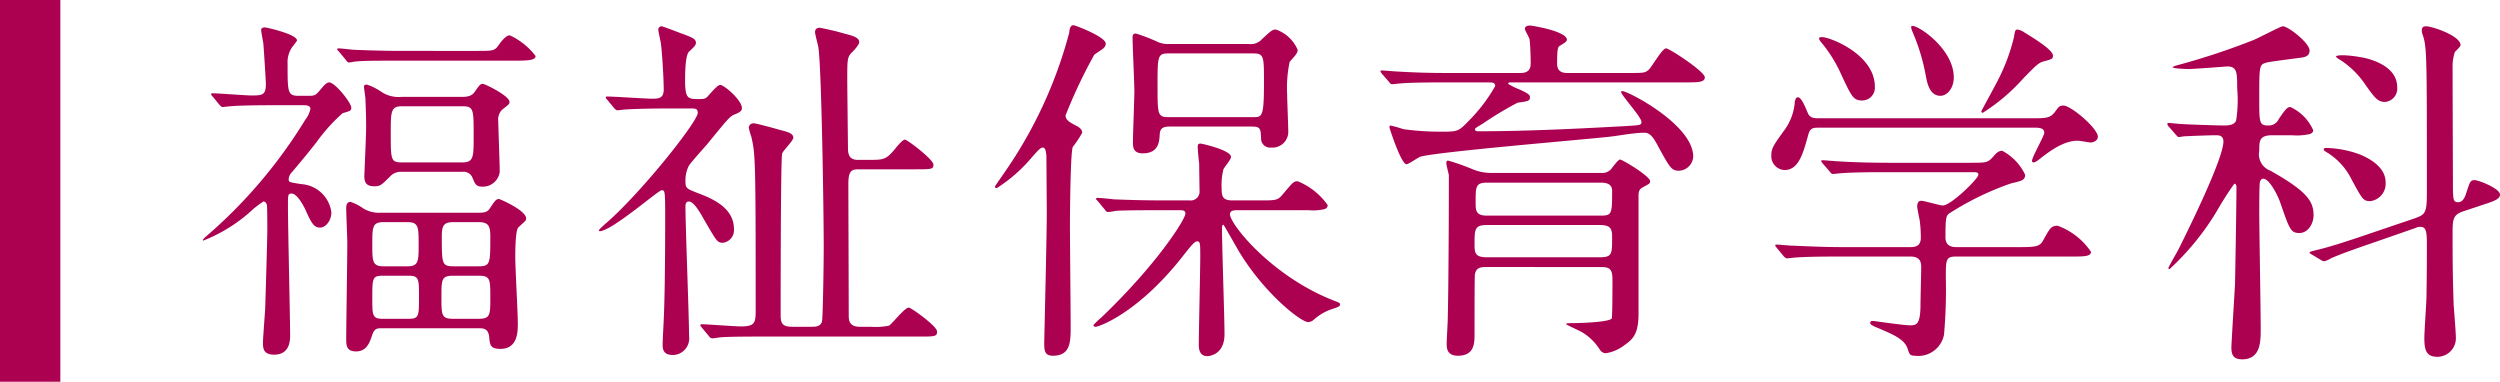
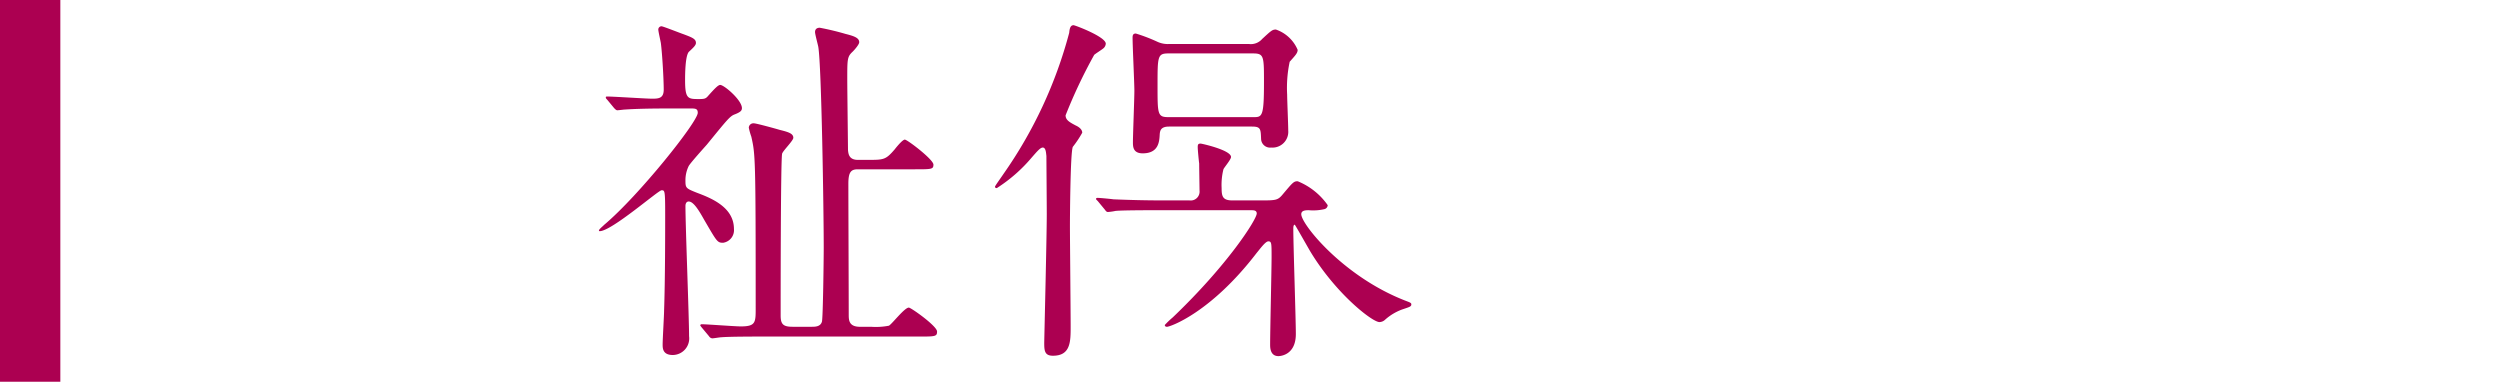
<svg xmlns="http://www.w3.org/2000/svg" width="207.163" height="31.635" viewBox="0 0 207.163 31.635">
  <defs>
    <style>.a{fill:#ac0051;}</style>
  </defs>
  <rect class="a" width="5" height="31.635" />
-   <path class="a" d="M22.9,8.718c-2.64,0-3.51.06-3.81.089-.09,0-.54.061-.63.061-.12,0-.15-.061-.27-.18L17.621,8c-.12-.12-.12-.15-.12-.211,0-.029.03-.059.09-.059.51,0,2.76.18,3.21.18.9,0,1.23,0,1.23-.93,0-.3-.18-3.09-.21-3.39-.03-.18-.18-.96-.18-1.11,0-.18.21-.21.3-.21.15,0,2.67.57,2.67,1.08,0,.06-.42.57-.45.63a2.19,2.19,0,0,0-.33,1.29c0,2.4,0,2.67.93,2.67h.81c.57,0,.6-.06,1.08-.63.24-.27.42-.481.63-.481.48,0,1.829,1.681,1.829,2.1,0,.24-.089.27-.719.45a14.336,14.336,0,0,0-2.161,2.4c-.659.84-1.349,1.679-2.039,2.489a.869.869,0,0,0-.27.6c0,.239.09.239,1.05.389A2.689,2.689,0,0,1,27.46,17.6c0,.689-.48,1.259-.929,1.259s-.66-.24-1.11-1.23c-.21-.509-.78-1.59-1.26-1.59-.3,0-.3.09-.3,1.05,0,1.71.18,9.24.18,10.77,0,.51-.12,1.53-1.32,1.53-.93,0-.93-.57-.93-1.02,0-.27.15-2.28.18-2.7.03-.84.18-5.94.18-6.54,0-.36,0-1.95-.03-2.13-.06-.18-.12-.3-.3-.3a9.478,9.478,0,0,0-.81.6,13.1,13.1,0,0,1-4.17,2.64c-.06,0-.03-.12.18-.3A40.744,40.744,0,0,0,25.3,9.918a2.092,2.092,0,0,0,.42-.9c0-.27-.3-.3-.63-.3Zm16.619-4.5c1.32,0,1.47,0,1.8-.48.45-.63.72-.81.93-.81a5.7,5.7,0,0,1,2.13,1.71c0,.3-.39.39-1.59.39H33.34c-2.19,0-3.029,0-3.779.06-.121,0-.54.09-.63.09-.12,0-.181-.09-.27-.21l-.57-.69c-.12-.12-.151-.15-.151-.18,0-.06.06-.09.121-.09.21,0,1.14.12,1.319.12,1.471.06,2.7.09,4.11.09ZM31.6,27.2c-.3,0-.571,0-.75.54-.21.63-.451,1.38-1.351,1.38-.81,0-.81-.54-.81-1.05,0-1.11.091-6.66.091-7.92,0-.42-.091-2.43-.091-2.88,0-.149,0-.54.361-.54a3.887,3.887,0,0,1,1.05.54,2.483,2.483,0,0,0,1.409.36h8.1c.57,0,.81-.06,1.02-.42.36-.54.48-.72.72-.72.06,0,2.25.93,2.25,1.62,0,.18-.09.21-.63.72-.27.21-.27,1.98-.27,2.55,0,.78.21,4.56.21,5.43,0,.66,0,2.1-1.44,2.1-.84,0-.87-.33-.93-.96-.06-.75-.51-.75-.9-.75ZM38.32,8.028c.66,0,.87-.21,1.02-.42.36-.51.45-.66.66-.66.18,0,2.22.99,2.22,1.5,0,.18-.06.21-.63.66a1.164,1.164,0,0,0-.3.96c0,.42.12,3.509.12,4.17a1.408,1.408,0,0,1-1.44,1.229c-.51,0-.6-.21-.81-.72a.8.8,0,0,0-.87-.509H33.28a1.2,1.2,0,0,0-.96.389c-.69.69-.81.81-1.29.81-.6,0-.84-.239-.84-.839,0-.061.15-3.42.15-4.081,0-.839-.029-1.589-.06-2.339,0-.15-.119-.84-.119-.99s.119-.18.239-.18a4.86,4.86,0,0,1,1.2.6,2.569,2.569,0,0,0,1.679.42ZM33.76,22.067c.93,0,.93-.42.93-1.83s0-1.83-.93-1.83H31.78c-.929,0-.929.42-.929,1.83s0,1.83.929,1.83Zm.091,4.35c.869,0,.869-.21.869-1.86,0-1.44,0-1.71-.869-1.71h-2.13c-.87,0-.87.21-.87,1.86,0,1.44,0,1.71.87,1.71ZM33.28,8.807c-.9,0-.9.48-.9,2.19,0,2.221,0,2.46.9,2.46h5.04c.93,0,.93-.449.93-2.19,0-2.219,0-2.46-.93-2.46Zm6.36,17.61c.99,0,.99-.3.99-1.77,0-1.53,0-1.8-.99-1.8H37.57c-.99,0-.99.3-.99,1.77,0,1.53,0,1.8.99,1.8Zm.03-4.35c.96,0,.96-.24.96-2.46,0-.84-.12-1.2-.96-1.2h-2.1c-.84,0-.96.33-.96,1.2,0,2.22,0,2.46.96,2.46Z" />
  <path class="a" d="M55.6,8.988c-1.77,0-2.91.029-3.81.089-.09,0-.54.061-.63.061s-.15-.061-.27-.18l-.57-.69c-.12-.12-.12-.15-.12-.211,0-.029.03-.059.09-.059.6,0,3.21.18,3.75.18s.959-.03.959-.75c0-.84-.119-2.97-.239-3.87-.031-.18-.21-.96-.21-1.11a.268.268,0,0,1,.27-.27c.12,0,1.56.57,1.829.66.721.27,1.02.39,1.02.72,0,.18-.179.36-.569.72-.33.3-.33,1.98-.33,2.37,0,1.56.24,1.56,1.169,1.56.42,0,.54-.03.721-.24.509-.57.839-.93,1.02-.93.33,0,1.8,1.26,1.8,1.92,0,.21-.12.329-.569.51-.421.15-.6.39-2.341,2.52-.239.27-1.349,1.5-1.5,1.77a2.654,2.654,0,0,0-.27,1.23c0,.6.06.63.96.989,1.2.45,3.059,1.2,3.059,3a1.054,1.054,0,0,1-.9,1.14c-.48,0-.509-.09-1.56-1.89-.389-.69-.869-1.53-1.289-1.53-.21,0-.27.211-.27.36,0,1.71.3,9.24.3,10.8a1.374,1.374,0,0,1-1.351,1.56c-.839,0-.839-.57-.839-.87,0-.45.12-2.43.12-2.82.09-2.52.09-6.66.09-7.95,0-2.01-.03-2.01-.3-2.01s-4.14,3.39-5.13,3.39a.065.065,0,0,1-.06-.06c0-.09.3-.33.45-.48,2.85-2.4,7.74-8.519,7.74-9.269,0-.36-.211-.36-.631-.36Zm7.829,18.9c-.869,0-2.97,0-3.659.06-.121,0-.63.09-.75.09a.364.364,0,0,1-.271-.18l-.6-.72c-.119-.15-.119-.15-.119-.18a.1.1,0,0,1,.09-.09c.48,0,2.759.18,3.27.18,1.23,0,1.23-.33,1.23-1.5,0-12.6-.031-12.749-.361-14.22a5.394,5.394,0,0,1-.21-.75.381.381,0,0,1,.42-.359c.21,0,1.83.449,2.13.54.72.179,1.14.3,1.14.659,0,.241-.87,1.08-.929,1.321-.121.54-.121,12.059-.121,13.409,0,.72.21.93.99.93h1.59c.27,0,.72,0,.84-.42.09-.27.15-5.28.15-6.15,0-2.88-.18-15.029-.45-16.619-.03-.18-.27-1.05-.27-1.23,0-.24.15-.36.39-.36a21.737,21.737,0,0,1,2.13.51c.72.18,1.14.33,1.14.69,0,.18-.36.6-.54.78-.45.42-.45.6-.45,2.28,0,.84.06,5.58.06,5.879.03.27.06.81.81.81h.81c1.35,0,1.5,0,2.25-.87.33-.42.69-.809.84-.809.21,0,2.37,1.65,2.37,2.07,0,.39-.15.39-1.56.39H71.08c-.57,0-.78.239-.78,1.2,0,1.53.03,9.09.03,10.83,0,.45,0,1.02.93,1.02h.93a5.608,5.608,0,0,0,1.47-.09c.27-.15,1.29-1.5,1.65-1.5.18,0,2.34,1.53,2.34,1.98,0,.42-.15.42-1.56.42Z" />
-   <path class="a" d="M86.741,17.747c0-.66-.03-4.469-.03-4.83-.03-.179-.03-.69-.3-.69-.21,0-.48.33-.93.841a12.775,12.775,0,0,1-2.88,2.519c-.12,0-.15-.06-.15-.12s.48-.72.72-1.079A36.724,36.724,0,0,0,88.6,2.718c.03-.33.09-.63.36-.63.12,0,2.67.96,2.67,1.53a.552.552,0,0,1-.24.42c-.15.12-.63.42-.72.51A42.407,42.407,0,0,0,88.3,9.557c0,.391.33.571.84.841.33.15.54.36.54.6a8.682,8.682,0,0,1-.78,1.17c-.21.451-.24,5.97-.24,6.57,0,1.08.06,7.08.06,8.31,0,1.26,0,2.43-1.47,2.43-.69,0-.72-.42-.72-1.08C86.561,26.9,86.741,19.427,86.741,17.747Zm9.479-.33c-2.639,0-3.479.03-3.78.06a4.537,4.537,0,0,1-.629.09c-.121,0-.18-.09-.27-.21l-.57-.69c-.12-.12-.15-.15-.15-.18,0-.06.06-.09.119-.09.21,0,1.141.09,1.321.12,1.469.06,2.7.09,4.11.09h2.19a.736.736,0,0,0,.839-.81c0-.119-.03-1.949-.03-2.25-.03-.21-.12-1.139-.12-1.349s.03-.3.24-.3c.09,0,2.52.54,2.52,1.111,0,.21-.57.869-.63,1.02a5.318,5.318,0,0,0-.15,1.559c0,.69.09,1.02.9,1.02h2.25c1.35,0,1.5,0,1.92-.509.81-.96.9-1.081,1.23-1.081A5.6,5.6,0,0,1,110.02,17a.352.352,0,0,1-.27.33,4.1,4.1,0,0,1-1.29.09h-5.91c-.24,0-.63,0-.63.33,0,.84,3.51,5.19,8.64,7.17.39.15.48.18.48.3,0,.18-.12.21-.75.42a4.38,4.38,0,0,0-1.41.84.718.718,0,0,1-.48.21c-.6,0-3.63-2.37-5.73-5.85-.18-.3-1.26-2.22-1.29-2.22-.12,0-.12.24-.12.33,0,1.38.21,7.47.21,8.73,0,1.83-1.41,1.83-1.44,1.83-.69,0-.69-.72-.69-.96,0-1.14.12-6.21.12-7.26,0-1.14,0-1.29-.27-1.29-.24,0-.69.63-.99.99-3.78,4.92-7.139,6.09-7.409,6.09-.12,0-.18-.06-.18-.15a7.269,7.269,0,0,1,.66-.63c4.589-4.38,6.959-8.13,6.959-8.61,0-.27-.27-.27-.45-.27Zm7.29-13.769a1.236,1.236,0,0,0,1.08-.42c.75-.69.84-.78,1.14-.78a3.026,3.026,0,0,1,1.8,1.68c0,.27-.18.45-.66.99a10.389,10.389,0,0,0-.21,2.73c0,.42.09,2.49.09,2.97a1.308,1.308,0,0,1-1.41,1.409.745.745,0,0,1-.84-.719c-.03-.81-.03-1.02-.75-1.02H96.88c-.69,0-.75.33-.779.63-.031.569-.06,1.589-1.411,1.589-.81,0-.81-.569-.81-.929,0-.6.12-3.6.12-4.26,0-.63-.149-3.69-.149-4.41,0-.21.06-.33.27-.33a13.765,13.765,0,0,1,1.8.69,2.054,2.054,0,0,0,.931.18Zm.33,6.059c.75,0,.9,0,.9-2.88,0-2.159,0-2.4-.9-2.4H96.82c-.9,0-.9.24-.9,2.67,0,2.37,0,2.609.9,2.609Z" />
-   <path class="a" d="M119.789,6.827c-2.64,0-3.51.061-3.78.091-.12,0-.54.06-.63.06-.12,0-.18-.06-.27-.18l-.6-.69c-.06-.09-.12-.15-.12-.21,0-.03.03-.06.12-.06.21,0,1.11.09,1.32.09,1.47.09,2.7.12,4.109.12H126c.84,0,.84-.54.84-.87,0-.39-.03-1.5-.09-1.89,0-.15-.391-.75-.391-.9,0-.12.09-.27.42-.27.21,0,3.061.48,3.061,1.17,0,.15-.151.24-.54.48-.181.09-.271.15-.271,1.47,0,.42.12.81.84.81h5.04c1.29,0,1.41,0,1.71-.27.271-.24,1.111-1.77,1.441-1.77.269,0,3.209,1.92,3.209,2.4,0,.419-.57.419-1.59.419h-14.4c-.239,0-.3,0-.3.121a4.994,4.994,0,0,0,.9.45c.809.36.9.48.9.659,0,.3-.12.331-1.019.451a28.259,28.259,0,0,0-2.85,1.71c-.12.089-.69.39-.69.48,0,.18.21.18.27.18,4.65,0,9.749-.3,12.089-.421,1.32-.089,1.441-.059,1.441-.359,0-.391-1.681-2.22-1.681-2.46a.079.079,0,0,1,.091-.09c.479,0,5.879,2.79,5.879,5.429a1.234,1.234,0,0,1-1.17,1.17c-.63,0-.75-.21-1.829-2.19C136.8,11,136.5,11,136.2,11c-.78,0-2.04.241-2.82.33-2.489.271-14.1,1.23-15.659,1.65-.21.06-.99.63-1.17.63-.45,0-1.41-3-1.41-3.03,0-.06,0-.179.09-.179a10.452,10.452,0,0,1,1.05.3,22.309,22.309,0,0,0,3.21.21c1.29,0,1.38-.03,2.159-.84a13.388,13.388,0,0,0,2.25-2.94c0-.3-.269-.3-.479-.3Zm3.33,15.3c-.48,0-.81.09-.9.6-.031.09-.031,3.27-.031,4.92,0,.78,0,1.83-1.379,1.83-.93,0-.93-.66-.93-1.02,0-.3.09-1.77.09-2.07.06-2.28.09-8.43.09-10.95v-.93c-.03-.15-.21-.84-.21-.99,0-.06,0-.21.15-.21a19,19,0,0,1,2.04.721,3.936,3.936,0,0,0,1.62.3h8.969a1.041,1.041,0,0,0,.81-.24c.121-.119.63-.869.81-.869s2.49,1.38,2.49,1.8c0,.181-.06.21-.57.48-.27.15-.39.27-.39.72v9.75c0,1.5-.33,2.07-1.139,2.61a3.39,3.39,0,0,1-1.561.69.59.59,0,0,1-.51-.3,4.482,4.482,0,0,0-1.469-1.44c-.21-.12-1.321-.63-1.321-.66,0-.09.241-.09.391-.09.539,0,3.149-.06,3.39-.39.059-.12.059-2.97.059-3.21,0-.9-.24-1.05-.96-1.05Zm9.48-.81c.989,0,.989-.3.989-1.56,0-.66,0-1.11-.989-1.11h-9.39c-1.021,0-1.021.36-1.021,1.59,0,.69.031,1.08.991,1.08Zm-9.39-6.179c-.931,0-.931.329-.931,1.619,0,.66,0,1.111.931,1.111h9.449c.93,0,.93-.181.93-2.071,0-.659-.69-.659-.93-.659Z" />
-   <path class="a" d="M168.35,9.8c1.17,0,1.53,0,1.92-.511.33-.449.389-.54.719-.54.63,0,2.85,1.891,2.85,2.58,0,.331-.39.48-.6.48-.09,0-.929-.149-1.05-.149-.719,0-1.62.27-3.15,1.5-.239.179-.39.3-.539.3a.128.128,0,0,1-.12-.12c0-.329,1.019-2.07,1.019-2.34,0-.389-.389-.42-.809-.42H150.8c-.539,0-.81,0-.96.6-.39,1.379-.749,2.909-1.949,2.909a1.141,1.141,0,0,1-1.111-1.17c0-.63.151-.84,1.08-2.13a4.48,4.48,0,0,0,.87-2.4c.031-.09.09-.331.241-.331.269,0,.509.541.84,1.321.179.42.569.42.87.42ZM158.24,20.477c.36,0,.93,0,.93-.78a11.124,11.124,0,0,0-.09-1.41c-.09-.45-.21-1.05-.21-1.169,0-.091,0-.48.33-.48.27,0,1.529.389,1.8.389.66,0,2.939-2.22,2.939-2.55,0-.21-.149-.21-.569-.21h-7.05c-.72,0-2.759,0-3.78.09-.12,0-.54.06-.66.06-.09,0-.15-.06-.239-.179l-.6-.691c-.12-.15-.12-.15-.12-.21s.06-.059.091-.059c.21,0,1.109.09,1.319.09.87.06,2.43.12,4.14.12h6.78c1.35,0,1.47,0,1.92-.511.3-.359.479-.48.75-.48a4.328,4.328,0,0,1,1.89,1.98c0,.451-.27.511-1.17.721a24.015,24.015,0,0,0-4.98,2.4c-.39.239-.45.27-.45,2.069,0,.81.66.81.96.81h5.189c1.231,0,1.651-.03,1.92-.51.571-1.02.66-1.26,1.231-1.26a5.673,5.673,0,0,1,2.76,2.16c0,.39-.6.39-1.59.39h-9.571c-.869,0-.869.24-.869,1.77a42.356,42.356,0,0,1-.15,4.71,2.177,2.177,0,0,1-2.43,1.74c-.42,0-.45-.18-.57-.54-.24-.81-1.17-1.2-2.43-1.74-.36-.15-.69-.27-.69-.45,0-.15.18-.15.27-.15.06,0,2.52.36,3,.36.51,0,.87,0,.9-1.53,0-.66.06-2.79.06-3.24,0-.51-.09-.93-.93-.93h-5.76c-.72,0-2.76,0-3.81.09-.09,0-.51.06-.63.06-.09,0-.15-.06-.269-.18l-.571-.69c-.12-.15-.12-.15-.12-.21s.061-.06.09-.06c.21,0,1.111.09,1.321.09.87.03,2.429.12,4.139.12Zm-7.229-17.4c.6,0,4.349,1.41,4.349,4.11a1.057,1.057,0,0,1-1.02,1.139c-.75,0-.87-.239-1.77-2.159a11.167,11.167,0,0,0-1.74-2.76c-.03-.06-.12-.21-.09-.27S150.95,3.078,151.011,3.078ZM161.9,6.408c0,.9-.54,1.53-1.109,1.53-.93,0-1.11-1.14-1.23-1.77a16.528,16.528,0,0,0-1.02-3.39c-.03-.09-.24-.51-.15-.6C158.66,1.878,161.9,3.948,161.9,6.408Zm8.22-1.8c0,.27-.12.3-.659.45-.511.12-.66.27-1.83,1.47a15.671,15.671,0,0,1-3.33,2.82.129.129,0,0,1-.12-.12c0-.03,1.049-1.95,1.17-2.19a16.062,16.062,0,0,0,1.53-3.93c.09-.57.12-.66.3-.66a1.371,1.371,0,0,1,.57.24C168.529,3.168,170.119,4.128,170.119,4.608Z" />
-   <path class="a" d="M188.323,11.207c-1.109,0-1.109.451-1.109,1.29a1.447,1.447,0,0,0,.93,1.65c2.969,1.68,3.57,2.491,3.57,3.69,0,.69-.45,1.47-1.17,1.47s-.811-.27-1.59-2.52c-.3-.839-.96-1.98-1.41-1.98-.15,0-.21.121-.271.24-.059.21-.059,1.95-.059,2.52,0,1.38.12,8.19.12,9.72,0,.99,0,2.49-1.53,2.49-.75,0-.9-.39-.9-.99,0-.3.27-4.65.3-5.22.029-1.32.12-6.719.12-8.04,0-.06,0-.3-.18-.3a26.651,26.651,0,0,0-1.47,2.31,21.824,21.824,0,0,1-3.9,4.77.1.1,0,0,1-.09-.09c0-.09.72-1.32.84-1.56,1.26-2.52,3.72-7.62,3.72-8.939,0-.21-.06-.511-.57-.511-.54,0-2.19.06-2.7.091-.06,0-.33.06-.42.06s-.12-.06-.24-.18l-.6-.69a.381.381,0,0,1-.12-.21c0-.06.06-.09.12-.09.15,0,.9.09,1.08.09.33.029,2.79.12,3.54.12.479,0,.81-.091.96-.39a10.969,10.969,0,0,0,.09-2.7c0-1.26,0-1.8-.81-1.8-.091,0-2.73.21-3.24.21-.15,0-1.29-.03-1.29-.15,0-.03.12-.09.33-.15a57.89,57.89,0,0,0,6.359-2.1c.391-.15,2.25-1.14,2.431-1.14.449,0,2.22,1.38,2.22,2.01,0,.42-.3.51-.571.57-.149.03-2.609.33-2.969.42-.63.18-.63.18-.63,3.03,0,1.95,0,2.19.75,2.19a.9.9,0,0,0,.87-.54c.569-.841.72-.99.96-.99a3.805,3.805,0,0,1,1.89,1.919c0,.15-.09.27-.33.331a4.9,4.9,0,0,1-1.44.089Zm15.81,6.3c-.9.3-.9.69-.9,1.98,0,2.82.03,3.9.09,5.79.031.42.18,2.25.18,2.64a1.537,1.537,0,0,1-1.53,1.65c-.93,0-1.079-.57-1.079-1.56,0-.57.179-3,.179-3.51,0-.63.031-1.35.031-4.23,0-1.08-.061-1.47-.541-1.47a.834.834,0,0,0-.39.09l-3.36,1.17c-.78.27-2.91.99-3.719,1.38a1.565,1.565,0,0,1-.481.21.481.481,0,0,1-.269-.09l-.75-.45c-.12-.06-.21-.12-.21-.18s.09-.09.84-.27c1.29-.33,2.7-.81,4.469-1.41l3.36-1.14c.93-.33,1.051-.42,1.051-2.219,0-11.49,0-12-.361-13.05a.806.806,0,0,1-.059-.33c0-.24.119-.33.359-.33.48,0,2.85.78,2.85,1.56,0,.15-.42.48-.48.6a3.842,3.842,0,0,0-.18,1.05c0,1.08.03,10.02.03,10.409.03.69.03.96.42.96.36,0,.54-.33.66-.69.33-1.02.36-1.139.72-1.139.33,0,2.1.69,2.1,1.2,0,.36-.48.54-1.41.84Zm-6.449-2.4a1.456,1.456,0,0,1-1.26,1.56c-.6,0-.66-.15-1.53-1.739a5.454,5.454,0,0,0-1.771-2.1c-.09-.089-.569-.33-.569-.419,0-.15.149-.15.24-.15a8.74,8.74,0,0,1,2.76.54C196.483,13.187,197.684,13.908,197.684,15.107Zm.96-7.889a1.112,1.112,0,0,1-1.021,1.23c-.6,0-.87-.36-1.769-1.65a7.186,7.186,0,0,0-2.071-1.92.62.62,0,0,1-.21-.18c0-.12.45-.12.63-.12a10.339,10.339,0,0,1,1.351.15C196,4.788,198.644,5.3,198.644,7.218Z" />
+   <path class="a" d="M86.741,17.747c0-.66-.03-4.469-.03-4.83-.03-.179-.03-.69-.3-.69-.21,0-.48.33-.93.841a12.775,12.775,0,0,1-2.88,2.519c-.12,0-.15-.06-.15-.12s.48-.72.72-1.079A36.724,36.724,0,0,0,88.6,2.718c.03-.33.09-.63.36-.63.12,0,2.67.96,2.67,1.53a.552.552,0,0,1-.24.42c-.15.12-.63.42-.72.51A42.407,42.407,0,0,0,88.3,9.557c0,.391.33.571.84.841.33.15.54.36.54.6a8.682,8.682,0,0,1-.78,1.17c-.21.451-.24,5.97-.24,6.57,0,1.08.06,7.08.06,8.31,0,1.26,0,2.43-1.47,2.43-.69,0-.72-.42-.72-1.08C86.561,26.9,86.741,19.427,86.741,17.747Zm9.479-.33c-2.639,0-3.479.03-3.78.06a4.537,4.537,0,0,1-.629.09c-.121,0-.18-.09-.27-.21l-.57-.69c-.12-.12-.15-.15-.15-.18,0-.06.06-.09.119-.09.21,0,1.141.09,1.321.12,1.469.06,2.7.09,4.11.09h2.19a.736.736,0,0,0,.839-.81c0-.119-.03-1.949-.03-2.25-.03-.21-.12-1.139-.12-1.349s.03-.3.24-.3c.09,0,2.52.54,2.52,1.111,0,.21-.57.869-.63,1.02a5.318,5.318,0,0,0-.15,1.559c0,.69.09,1.02.9,1.02h2.25c1.35,0,1.5,0,1.92-.509.81-.96.9-1.081,1.23-1.081A5.6,5.6,0,0,1,110.02,17a.352.352,0,0,1-.27.33,4.1,4.1,0,0,1-1.29.09c-.24,0-.63,0-.63.33,0,.84,3.51,5.19,8.64,7.17.39.15.48.18.48.3,0,.18-.12.21-.75.42a4.38,4.38,0,0,0-1.41.84.718.718,0,0,1-.48.21c-.6,0-3.63-2.37-5.73-5.85-.18-.3-1.26-2.22-1.29-2.22-.12,0-.12.24-.12.33,0,1.38.21,7.47.21,8.73,0,1.83-1.41,1.83-1.44,1.83-.69,0-.69-.72-.69-.96,0-1.14.12-6.21.12-7.26,0-1.14,0-1.29-.27-1.29-.24,0-.69.63-.99.99-3.78,4.92-7.139,6.09-7.409,6.09-.12,0-.18-.06-.18-.15a7.269,7.269,0,0,1,.66-.63c4.589-4.38,6.959-8.13,6.959-8.61,0-.27-.27-.27-.45-.27Zm7.29-13.769a1.236,1.236,0,0,0,1.08-.42c.75-.69.84-.78,1.14-.78a3.026,3.026,0,0,1,1.8,1.68c0,.27-.18.45-.66.99a10.389,10.389,0,0,0-.21,2.73c0,.42.09,2.49.09,2.97a1.308,1.308,0,0,1-1.41,1.409.745.745,0,0,1-.84-.719c-.03-.81-.03-1.02-.75-1.02H96.88c-.69,0-.75.33-.779.63-.031.569-.06,1.589-1.411,1.589-.81,0-.81-.569-.81-.929,0-.6.12-3.6.12-4.26,0-.63-.149-3.69-.149-4.41,0-.21.06-.33.27-.33a13.765,13.765,0,0,1,1.8.69,2.054,2.054,0,0,0,.931.18Zm.33,6.059c.75,0,.9,0,.9-2.88,0-2.159,0-2.4-.9-2.4H96.82c-.9,0-.9.24-.9,2.67,0,2.37,0,2.609.9,2.609Z" />
</svg>